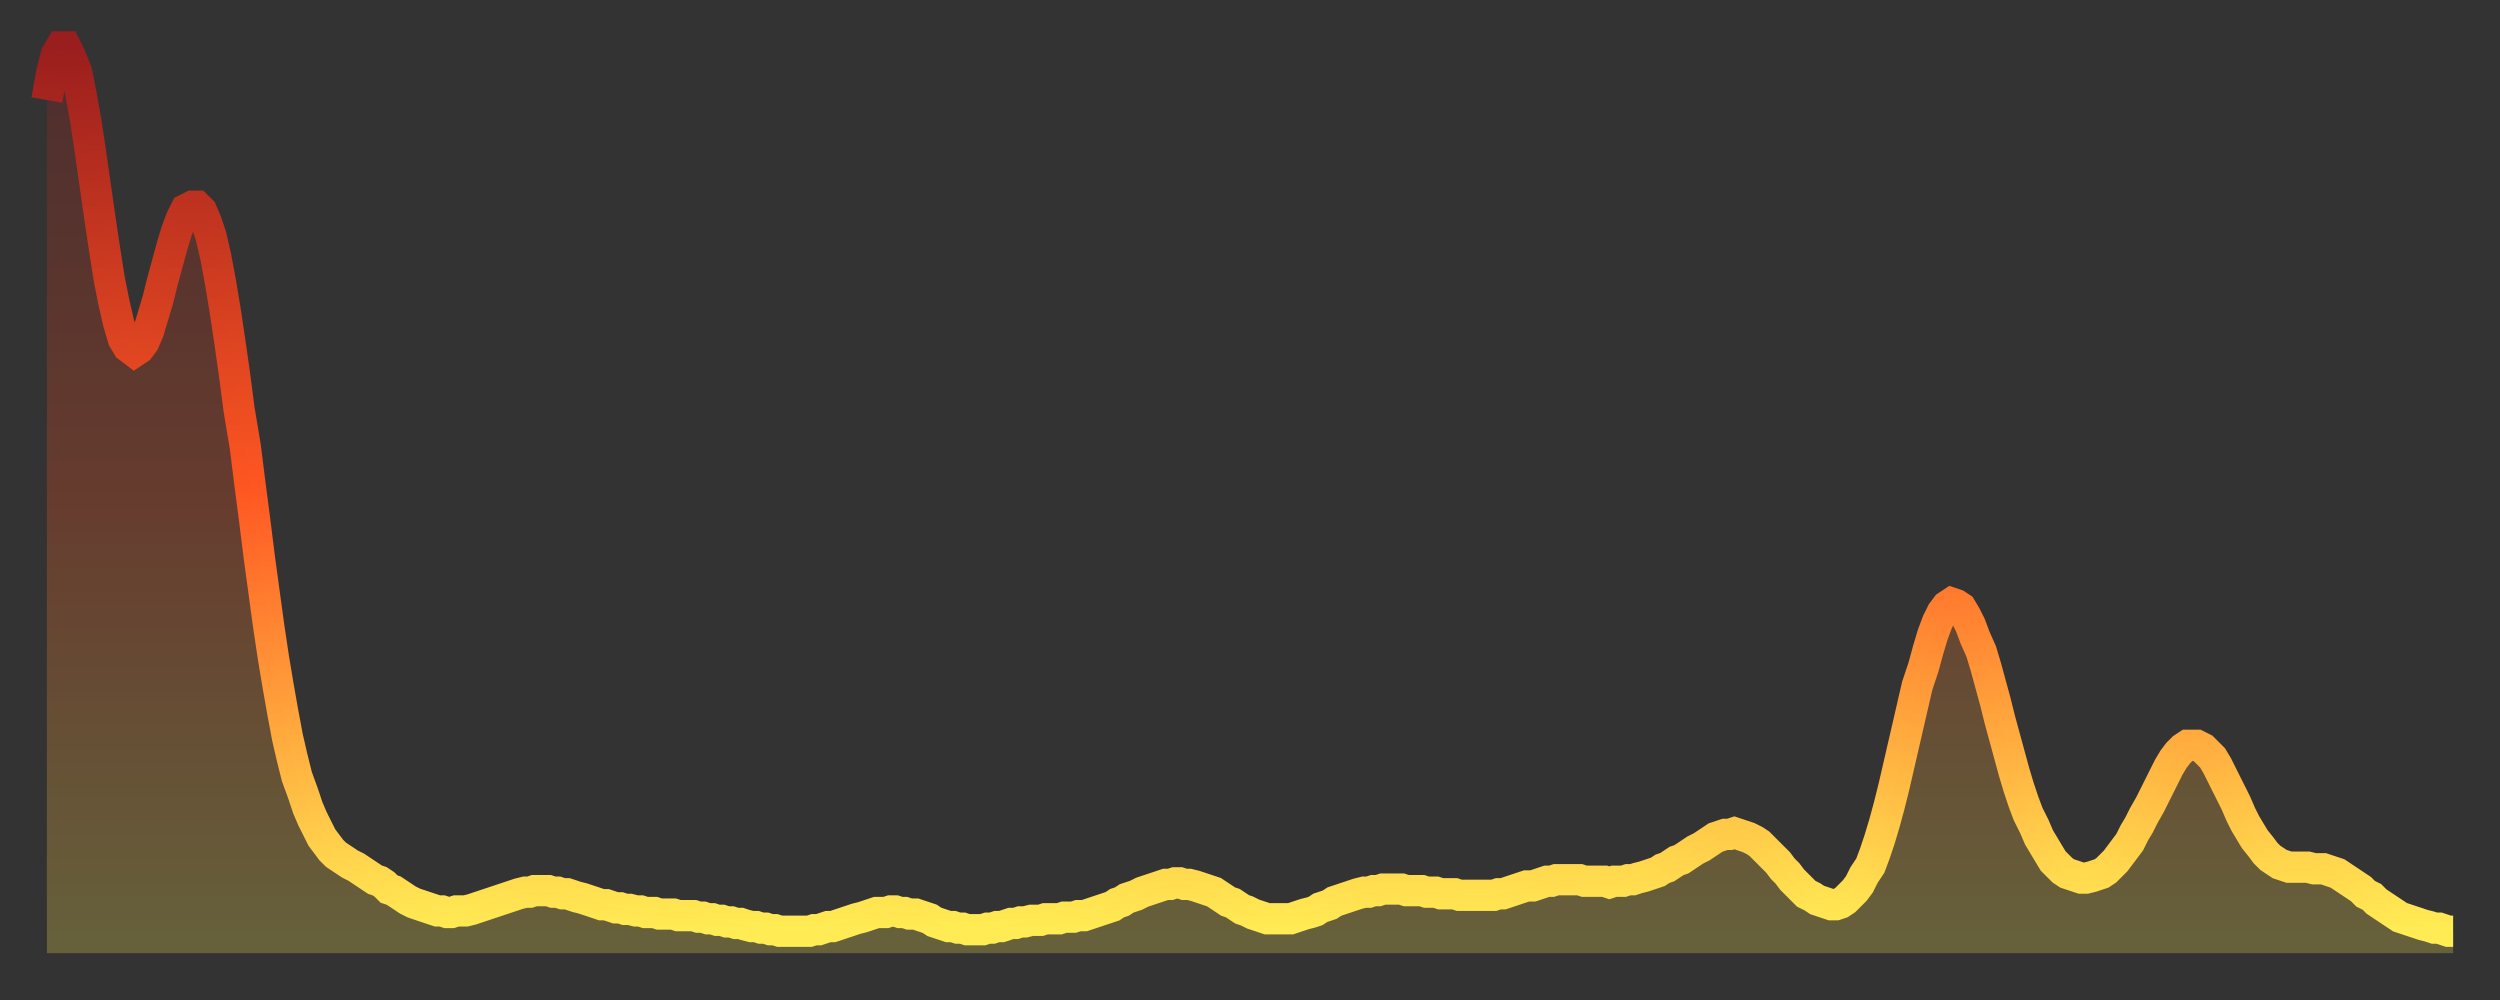
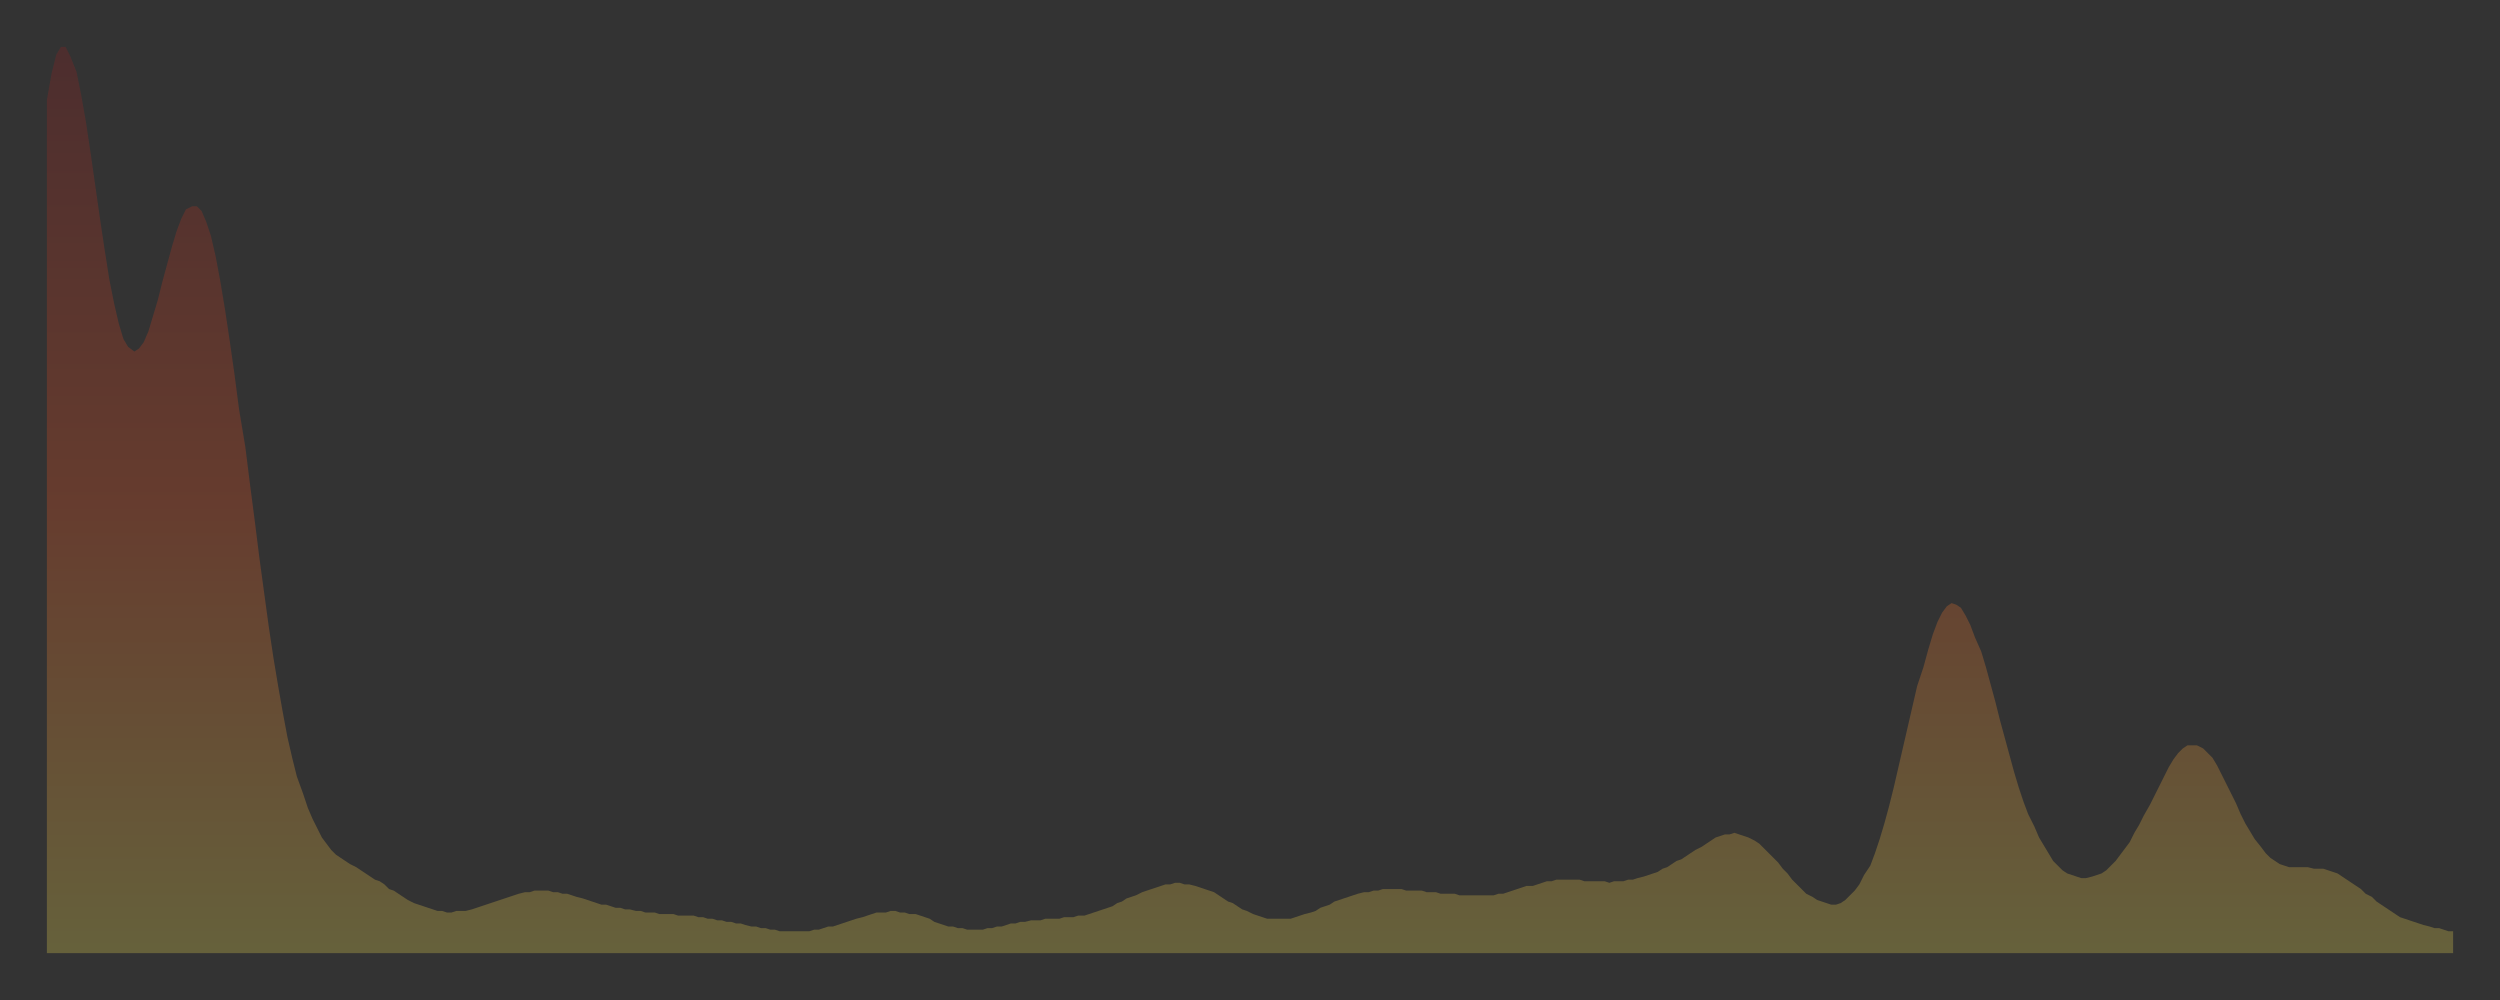
<svg xmlns="http://www.w3.org/2000/svg" baseProfile="full" height="64" version="1.1" width="160">
  <rect width="100%" height="100%" fill="#333333" stroke="none" />
  <defs>
    <linearGradient id="id240686" x1="0" x2="0" y1="0" y2="1">
      <stop offset="0%" stop-color="#9a1e1e" />
      <stop offset="50%" stop-color="#ff5722" />
      <stop offset="100%" stop-color="#ffee55" />
    </linearGradient>
  </defs>
  <g transform="translate(3,3)">
    <g>
-       <path d="M 0.0 3.4 0.3 1.7 0.6 0.5 0.9 0.0 1.2 0.0 1.5 0.6 1.9 1.6 2.2 3.1 2.5 4.8 2.8 6.8 3.1 8.9 3.4 11.0 3.7 13.0 4.0 14.9 4.3 16.4 4.6 17.7 4.9 18.7 5.2 19.2 5.6 19.5 5.9 19.3 6.2 18.9 6.5 18.2 6.8 17.2 7.1 16.2 7.4 15.0 7.7 13.9 8.0 12.8 8.3 11.8 8.6 11.0 8.9 10.4 9.3 10.2 9.6 10.2 9.9 10.5 10.2 11.2 10.5 12.1 10.8 13.4 11.1 15.0 11.4 16.8 11.7 18.8 12.0 20.9 12.3 23.2 12.7 25.6 13.0 28.0 13.3 30.3 13.6 32.7 13.9 34.9 14.2 37.1 14.5 39.1 14.8 40.9 15.1 42.6 15.4 44.2 15.7 45.5 16.0 46.7 16.4 47.8 16.7 48.7 17.0 49.4 17.3 50.0 17.6 50.6 17.9 51.0 18.2 51.4 18.5 51.7 18.8 51.9 19.1 52.1 19.4 52.3 19.8 52.5 20.1 52.7 20.4 52.9 20.7 53.1 21.0 53.3 21.3 53.4 21.6 53.6 21.9 53.9 22.2 54.0 22.5 54.2 22.8 54.4 23.1 54.6 23.5 54.8 23.8 54.9 24.1 55.0 24.4 55.1 24.7 55.2 25.0 55.3 25.3 55.3 25.6 55.4 25.9 55.4 26.2 55.3 26.5 55.3 26.8 55.3 27.2 55.2 27.5 55.1 27.8 55.0 28.1 54.9 28.4 54.8 28.7 54.7 29.0 54.6 29.3 54.5 29.6 54.4 29.9 54.3 30.2 54.2 30.6 54.1 30.9 54.1 31.2 54.0 31.5 54.0 31.8 54.0 32.1 54.0 32.4 54.1 32.7 54.1 33.0 54.2 33.3 54.2 33.6 54.3 33.9 54.4 34.3 54.5 34.6 54.6 34.9 54.7 35.2 54.8 35.5 54.9 35.8 54.9 36.1 55.0 36.4 55.1 36.7 55.1 37.0 55.2 37.3 55.2 37.7 55.3 38.0 55.3 38.3 55.4 38.6 55.4 38.9 55.4 39.2 55.5 39.5 55.5 39.8 55.5 40.1 55.5 40.4 55.6 40.7 55.6 41.0 55.6 41.4 55.6 41.7 55.7 42.0 55.7 42.3 55.8 42.6 55.8 42.9 55.9 43.2 55.9 43.5 56.0 43.8 56.0 44.1 56.1 44.4 56.1 44.7 56.2 45.1 56.3 45.4 56.3 45.7 56.4 46.0 56.4 46.3 56.5 46.6 56.5 46.9 56.6 47.2 56.6 47.5 56.6 47.8 56.6 48.1 56.6 48.5 56.6 48.8 56.6 49.1 56.5 49.4 56.5 49.7 56.4 50.0 56.3 50.3 56.3 50.6 56.2 50.9 56.1 51.2 56.0 51.5 55.9 51.8 55.8 52.2 55.7 52.5 55.6 52.8 55.5 53.1 55.4 53.4 55.4 53.7 55.4 54.0 55.3 54.3 55.3 54.6 55.4 54.9 55.4 55.2 55.5 55.6 55.5 55.9 55.6 56.2 55.7 56.5 55.8 56.8 56.0 57.1 56.1 57.4 56.2 57.7 56.3 58.0 56.3 58.3 56.4 58.6 56.4 58.9 56.5 59.3 56.5 59.6 56.5 59.9 56.5 60.2 56.4 60.5 56.4 60.8 56.3 61.1 56.3 61.4 56.2 61.7 56.1 62.0 56.1 62.3 56.0 62.6 56.0 63.0 55.9 63.3 55.9 63.6 55.9 63.9 55.8 64.2 55.8 64.5 55.8 64.8 55.8 65.1 55.7 65.4 55.7 65.7 55.7 66.0 55.6 66.4 55.6 66.7 55.5 67.0 55.4 67.3 55.3 67.6 55.2 67.9 55.1 68.2 55.0 68.5 54.8 68.8 54.7 69.1 54.5 69.4 54.4 69.7 54.3 70.1 54.1 70.4 54.0 70.7 53.9 71.0 53.8 71.3 53.7 71.6 53.6 71.9 53.6 72.2 53.5 72.5 53.5 72.8 53.6 73.1 53.6 73.5 53.7 73.8 53.8 74.1 53.9 74.4 54.0 74.7 54.1 75.0 54.3 75.3 54.5 75.6 54.7 75.9 54.8 76.2 55.0 76.5 55.2 76.8 55.3 77.2 55.5 77.5 55.6 77.8 55.7 78.1 55.8 78.4 55.8 78.7 55.8 79.0 55.8 79.3 55.8 79.6 55.8 79.9 55.7 80.2 55.6 80.5 55.5 80.9 55.4 81.2 55.3 81.5 55.1 81.8 55.0 82.1 54.9 82.4 54.7 82.7 54.6 83.0 54.5 83.3 54.4 83.6 54.3 83.9 54.2 84.3 54.1 84.6 54.1 84.9 54.0 85.2 54.0 85.5 53.9 85.8 53.9 86.1 53.9 86.4 53.9 86.7 53.9 87.0 54.0 87.3 54.0 87.6 54.0 88.0 54.0 88.3 54.1 88.6 54.1 88.9 54.1 89.2 54.2 89.5 54.2 89.8 54.2 90.1 54.2 90.4 54.3 90.7 54.3 91.0 54.3 91.4 54.3 91.7 54.3 92.0 54.3 92.3 54.3 92.6 54.3 92.9 54.2 93.2 54.2 93.5 54.1 93.8 54.0 94.1 53.9 94.4 53.8 94.7 53.7 95.1 53.7 95.4 53.6 95.7 53.5 96.0 53.4 96.3 53.4 96.6 53.3 96.9 53.3 97.2 53.3 97.5 53.3 97.8 53.3 98.1 53.3 98.4 53.4 98.8 53.4 99.1 53.4 99.4 53.4 99.7 53.4 100.0 53.5 100.3 53.4 100.6 53.4 100.9 53.4 101.2 53.3 101.5 53.3 101.8 53.2 102.2 53.1 102.5 53.0 102.8 52.9 103.1 52.8 103.4 52.6 103.7 52.5 104.0 52.3 104.3 52.1 104.6 52.0 104.9 51.8 105.2 51.6 105.5 51.4 105.9 51.2 106.2 51.0 106.5 50.8 106.8 50.6 107.1 50.5 107.4 50.4 107.7 50.4 108.0 50.3 108.3 50.4 108.6 50.5 108.9 50.6 109.3 50.8 109.6 51.0 109.9 51.3 110.2 51.6 110.5 51.9 110.8 52.2 111.1 52.6 111.4 52.9 111.7 53.3 112.0 53.6 112.3 53.9 112.6 54.2 113.0 54.4 113.3 54.6 113.6 54.7 113.9 54.8 114.2 54.9 114.5 54.9 114.8 54.8 115.1 54.6 115.4 54.3 115.7 54.0 116.0 53.6 116.3 53.0 116.7 52.4 117.0 51.6 117.3 50.7 117.6 49.7 117.9 48.6 118.2 47.4 118.5 46.1 118.8 44.8 119.1 43.5 119.4 42.2 119.7 40.9 120.1 39.7 120.4 38.6 120.7 37.6 121.0 36.8 121.3 36.2 121.6 35.8 121.9 35.6 122.2 35.7 122.5 35.9 122.8 36.4 123.1 37.0 123.4 37.8 123.8 38.7 124.1 39.7 124.4 40.8 124.7 41.9 125.0 43.1 125.3 44.2 125.6 45.3 125.9 46.4 126.2 47.4 126.5 48.3 126.8 49.1 127.2 49.9 127.5 50.6 127.8 51.1 128.1 51.6 128.4 52.1 128.7 52.4 129.0 52.7 129.3 52.9 129.6 53.0 129.9 53.1 130.2 53.2 130.5 53.2 130.9 53.1 131.2 53.0 131.5 52.9 131.8 52.7 132.1 52.4 132.4 52.1 132.7 51.7 133.0 51.3 133.3 50.9 133.6 50.3 133.9 49.8 134.2 49.2 134.6 48.5 134.9 47.9 135.2 47.3 135.5 46.7 135.8 46.1 136.1 45.6 136.4 45.2 136.7 44.9 137.0 44.7 137.3 44.7 137.6 44.7 138.0 44.9 138.3 45.2 138.6 45.5 138.9 46.0 139.2 46.6 139.5 47.2 139.8 47.8 140.1 48.4 140.4 49.1 140.7 49.7 141.0 50.2 141.3 50.7 141.7 51.2 142.0 51.6 142.3 51.9 142.6 52.1 142.9 52.3 143.2 52.4 143.5 52.5 143.8 52.5 144.1 52.5 144.4 52.5 144.7 52.5 145.1 52.6 145.4 52.6 145.7 52.6 146.0 52.7 146.3 52.8 146.6 52.9 146.9 53.1 147.2 53.3 147.5 53.5 147.8 53.7 148.1 53.9 148.4 54.2 148.8 54.4 149.1 54.7 149.4 54.9 149.7 55.1 150.0 55.3 150.3 55.5 150.6 55.7 150.9 55.8 151.2 55.9 151.5 56.0 151.8 56.1 152.1 56.2 152.5 56.3 152.8 56.4 153.1 56.4 153.4 56.5 153.7 56.6 154.0 56.6" fill="none" id="graph-curve" opacity="1" stroke="url(#id240686)" stroke-width="2" />
      <path d="M 0 58 L 0.0 3.4 0.3 1.7 0.6 0.5 0.9 0.0 1.2 0.0 1.5 0.6 1.9 1.6 2.2 3.1 2.5 4.8 2.8 6.8 3.1 8.9 3.4 11.0 3.7 13.0 4.0 14.9 4.3 16.4 4.6 17.7 4.9 18.7 5.2 19.2 5.6 19.5 5.9 19.3 6.2 18.9 6.5 18.2 6.8 17.2 7.1 16.2 7.4 15.0 7.7 13.9 8.0 12.8 8.3 11.8 8.6 11.0 8.9 10.4 9.3 10.2 9.6 10.2 9.9 10.5 10.2 11.2 10.5 12.1 10.8 13.4 11.1 15.0 11.4 16.8 11.7 18.8 12.0 20.9 12.3 23.2 12.7 25.6 13.0 28.0 13.3 30.3 13.6 32.7 13.9 34.9 14.2 37.1 14.5 39.1 14.8 40.9 15.1 42.6 15.4 44.2 15.7 45.5 16.0 46.7 16.4 47.8 16.7 48.7 17.0 49.4 17.3 50.0 17.6 50.6 17.9 51.0 18.2 51.4 18.5 51.7 18.8 51.9 19.1 52.1 19.4 52.3 19.8 52.5 20.1 52.7 20.4 52.9 20.7 53.1 21.0 53.3 21.3 53.4 21.6 53.6 21.9 53.9 22.2 54.0 22.5 54.2 22.8 54.4 23.1 54.6 23.5 54.8 23.8 54.9 24.1 55.0 24.4 55.1 24.7 55.2 25.0 55.3 25.3 55.3 25.6 55.4 25.9 55.4 26.2 55.3 26.5 55.3 26.8 55.3 27.2 55.2 27.5 55.1 27.8 55.0 28.1 54.9 28.4 54.8 28.7 54.7 29.0 54.6 29.3 54.5 29.6 54.4 29.9 54.3 30.2 54.2 30.6 54.1 30.9 54.1 31.2 54.0 31.5 54.0 31.8 54.0 32.1 54.0 32.4 54.1 32.7 54.1 33.0 54.2 33.3 54.2 33.6 54.3 33.9 54.4 34.3 54.5 34.6 54.6 34.9 54.7 35.2 54.8 35.5 54.9 35.8 54.9 36.1 55.0 36.4 55.1 36.7 55.1 37.0 55.2 37.3 55.2 37.7 55.3 38.0 55.3 38.3 55.4 38.6 55.4 38.9 55.4 39.2 55.5 39.5 55.5 39.8 55.5 40.1 55.5 40.4 55.6 40.7 55.6 41.0 55.6 41.4 55.6 41.7 55.7 42.0 55.7 42.3 55.8 42.6 55.8 42.9 55.9 43.2 55.9 43.5 56.0 43.8 56.0 44.1 56.1 44.4 56.1 44.7 56.2 45.1 56.3 45.4 56.3 45.7 56.4 46.0 56.4 46.3 56.5 46.6 56.5 46.9 56.6 47.2 56.6 47.5 56.6 47.8 56.6 48.1 56.6 48.5 56.6 48.8 56.6 49.1 56.5 49.4 56.5 49.7 56.4 50.0 56.3 50.3 56.3 50.6 56.2 50.9 56.1 51.2 56.0 51.5 55.9 51.8 55.8 52.2 55.7 52.5 55.6 52.8 55.5 53.1 55.4 53.4 55.4 53.7 55.4 54.0 55.3 54.3 55.3 54.6 55.4 54.9 55.4 55.2 55.5 55.6 55.5 55.9 55.6 56.2 55.7 56.5 55.8 56.8 56.0 57.1 56.1 57.4 56.2 57.7 56.3 58.0 56.3 58.3 56.4 58.6 56.4 58.9 56.5 59.3 56.5 59.6 56.5 59.9 56.5 60.2 56.4 60.5 56.4 60.8 56.3 61.1 56.3 61.4 56.2 61.7 56.1 62.0 56.1 62.3 56.0 62.6 56.0 63.0 55.9 63.3 55.9 63.6 55.9 63.9 55.8 64.2 55.8 64.5 55.8 64.8 55.8 65.1 55.7 65.4 55.7 65.7 55.7 66.0 55.6 66.4 55.6 66.7 55.5 67.0 55.4 67.3 55.3 67.6 55.2 67.9 55.1 68.2 55.0 68.5 54.8 68.8 54.7 69.1 54.5 69.4 54.4 69.7 54.3 70.1 54.1 70.4 54.0 70.7 53.9 71.0 53.8 71.3 53.7 71.6 53.6 71.9 53.6 72.2 53.5 72.5 53.5 72.8 53.6 73.1 53.6 73.5 53.7 73.8 53.8 74.1 53.9 74.4 54.0 74.7 54.1 75.0 54.3 75.3 54.5 75.6 54.7 75.9 54.8 76.2 55.0 76.5 55.2 76.8 55.3 77.2 55.5 77.5 55.6 77.8 55.7 78.1 55.8 78.4 55.8 78.7 55.8 79.0 55.8 79.3 55.8 79.6 55.8 79.9 55.7 80.2 55.6 80.5 55.5 80.9 55.4 81.2 55.3 81.5 55.1 81.8 55.0 82.1 54.9 82.4 54.7 82.7 54.6 83.0 54.5 83.3 54.4 83.6 54.3 83.9 54.2 84.3 54.1 84.6 54.1 84.9 54.0 85.2 54.0 85.5 53.9 85.8 53.9 86.1 53.9 86.4 53.9 86.7 53.9 87.0 54.0 87.3 54.0 87.6 54.0 88.0 54.0 88.3 54.1 88.6 54.1 88.9 54.1 89.2 54.2 89.5 54.2 89.8 54.2 90.1 54.2 90.4 54.3 90.7 54.3 91.0 54.3 91.4 54.3 91.7 54.3 92.0 54.3 92.3 54.3 92.6 54.3 92.9 54.2 93.2 54.2 93.5 54.1 93.8 54.0 94.1 53.9 94.4 53.8 94.7 53.7 95.1 53.7 95.4 53.6 95.7 53.5 96.0 53.4 96.3 53.4 96.6 53.3 96.9 53.3 97.2 53.3 97.5 53.3 97.8 53.3 98.1 53.3 98.4 53.4 98.8 53.4 99.1 53.4 99.4 53.4 99.7 53.4 100.0 53.5 100.3 53.4 100.6 53.4 100.9 53.4 101.2 53.3 101.5 53.3 101.8 53.2 102.2 53.1 102.5 53.0 102.8 52.9 103.1 52.8 103.4 52.6 103.7 52.5 104.0 52.3 104.3 52.1 104.6 52.0 104.9 51.8 105.2 51.6 105.5 51.4 105.9 51.2 106.2 51.0 106.5 50.8 106.8 50.6 107.1 50.5 107.4 50.4 107.7 50.4 108.0 50.3 108.3 50.4 108.6 50.5 108.9 50.6 109.3 50.8 109.6 51.0 109.9 51.3 110.2 51.6 110.5 51.9 110.8 52.2 111.1 52.6 111.4 52.9 111.7 53.3 112.0 53.6 112.3 53.9 112.6 54.2 113.0 54.4 113.3 54.6 113.6 54.7 113.9 54.8 114.2 54.9 114.5 54.9 114.8 54.8 115.1 54.6 115.4 54.3 115.7 54.0 116.0 53.6 116.3 53.0 116.7 52.4 117.0 51.6 117.3 50.7 117.6 49.7 117.9 48.6 118.2 47.4 118.5 46.1 118.8 44.8 119.1 43.5 119.4 42.2 119.7 40.9 120.1 39.7 120.4 38.6 120.7 37.6 121.0 36.8 121.3 36.2 121.6 35.8 121.9 35.6 122.2 35.7 122.5 35.9 122.8 36.4 123.1 37.0 123.4 37.8 123.8 38.7 124.1 39.7 124.4 40.8 124.7 41.9 125.0 43.1 125.3 44.2 125.6 45.3 125.9 46.4 126.2 47.4 126.5 48.3 126.8 49.1 127.2 49.9 127.5 50.6 127.8 51.1 128.1 51.6 128.4 52.1 128.7 52.4 129.0 52.7 129.3 52.9 129.6 53.0 129.9 53.1 130.2 53.2 130.5 53.2 130.9 53.1 131.2 53.0 131.5 52.9 131.8 52.7 132.1 52.4 132.4 52.1 132.7 51.7 133.0 51.3 133.3 50.9 133.6 50.3 133.9 49.8 134.2 49.2 134.6 48.5 134.9 47.9 135.2 47.3 135.5 46.7 135.8 46.1 136.1 45.6 136.4 45.2 136.7 44.9 137.0 44.7 137.3 44.7 137.6 44.7 138.0 44.9 138.3 45.2 138.6 45.5 138.9 46.0 139.2 46.6 139.5 47.2 139.8 47.8 140.1 48.4 140.4 49.1 140.7 49.7 141.0 50.2 141.3 50.7 141.7 51.2 142.0 51.6 142.3 51.9 142.6 52.1 142.9 52.3 143.2 52.4 143.5 52.5 143.8 52.5 144.1 52.5 144.4 52.5 144.7 52.5 145.1 52.6 145.4 52.6 145.7 52.6 146.0 52.7 146.3 52.8 146.6 52.9 146.9 53.1 147.2 53.3 147.5 53.5 147.8 53.7 148.1 53.9 148.4 54.2 148.8 54.4 149.1 54.7 149.4 54.9 149.7 55.1 150.0 55.3 150.3 55.5 150.6 55.7 150.9 55.8 151.2 55.9 151.5 56.0 151.8 56.1 152.1 56.2 152.5 56.3 152.8 56.4 153.1 56.4 153.4 56.5 153.7 56.6 154.0 56.6 154 58" fill="url(#id240686)" fill-opacity=".25" id="graph-shadow" />
    </g>
  </g>
</svg>